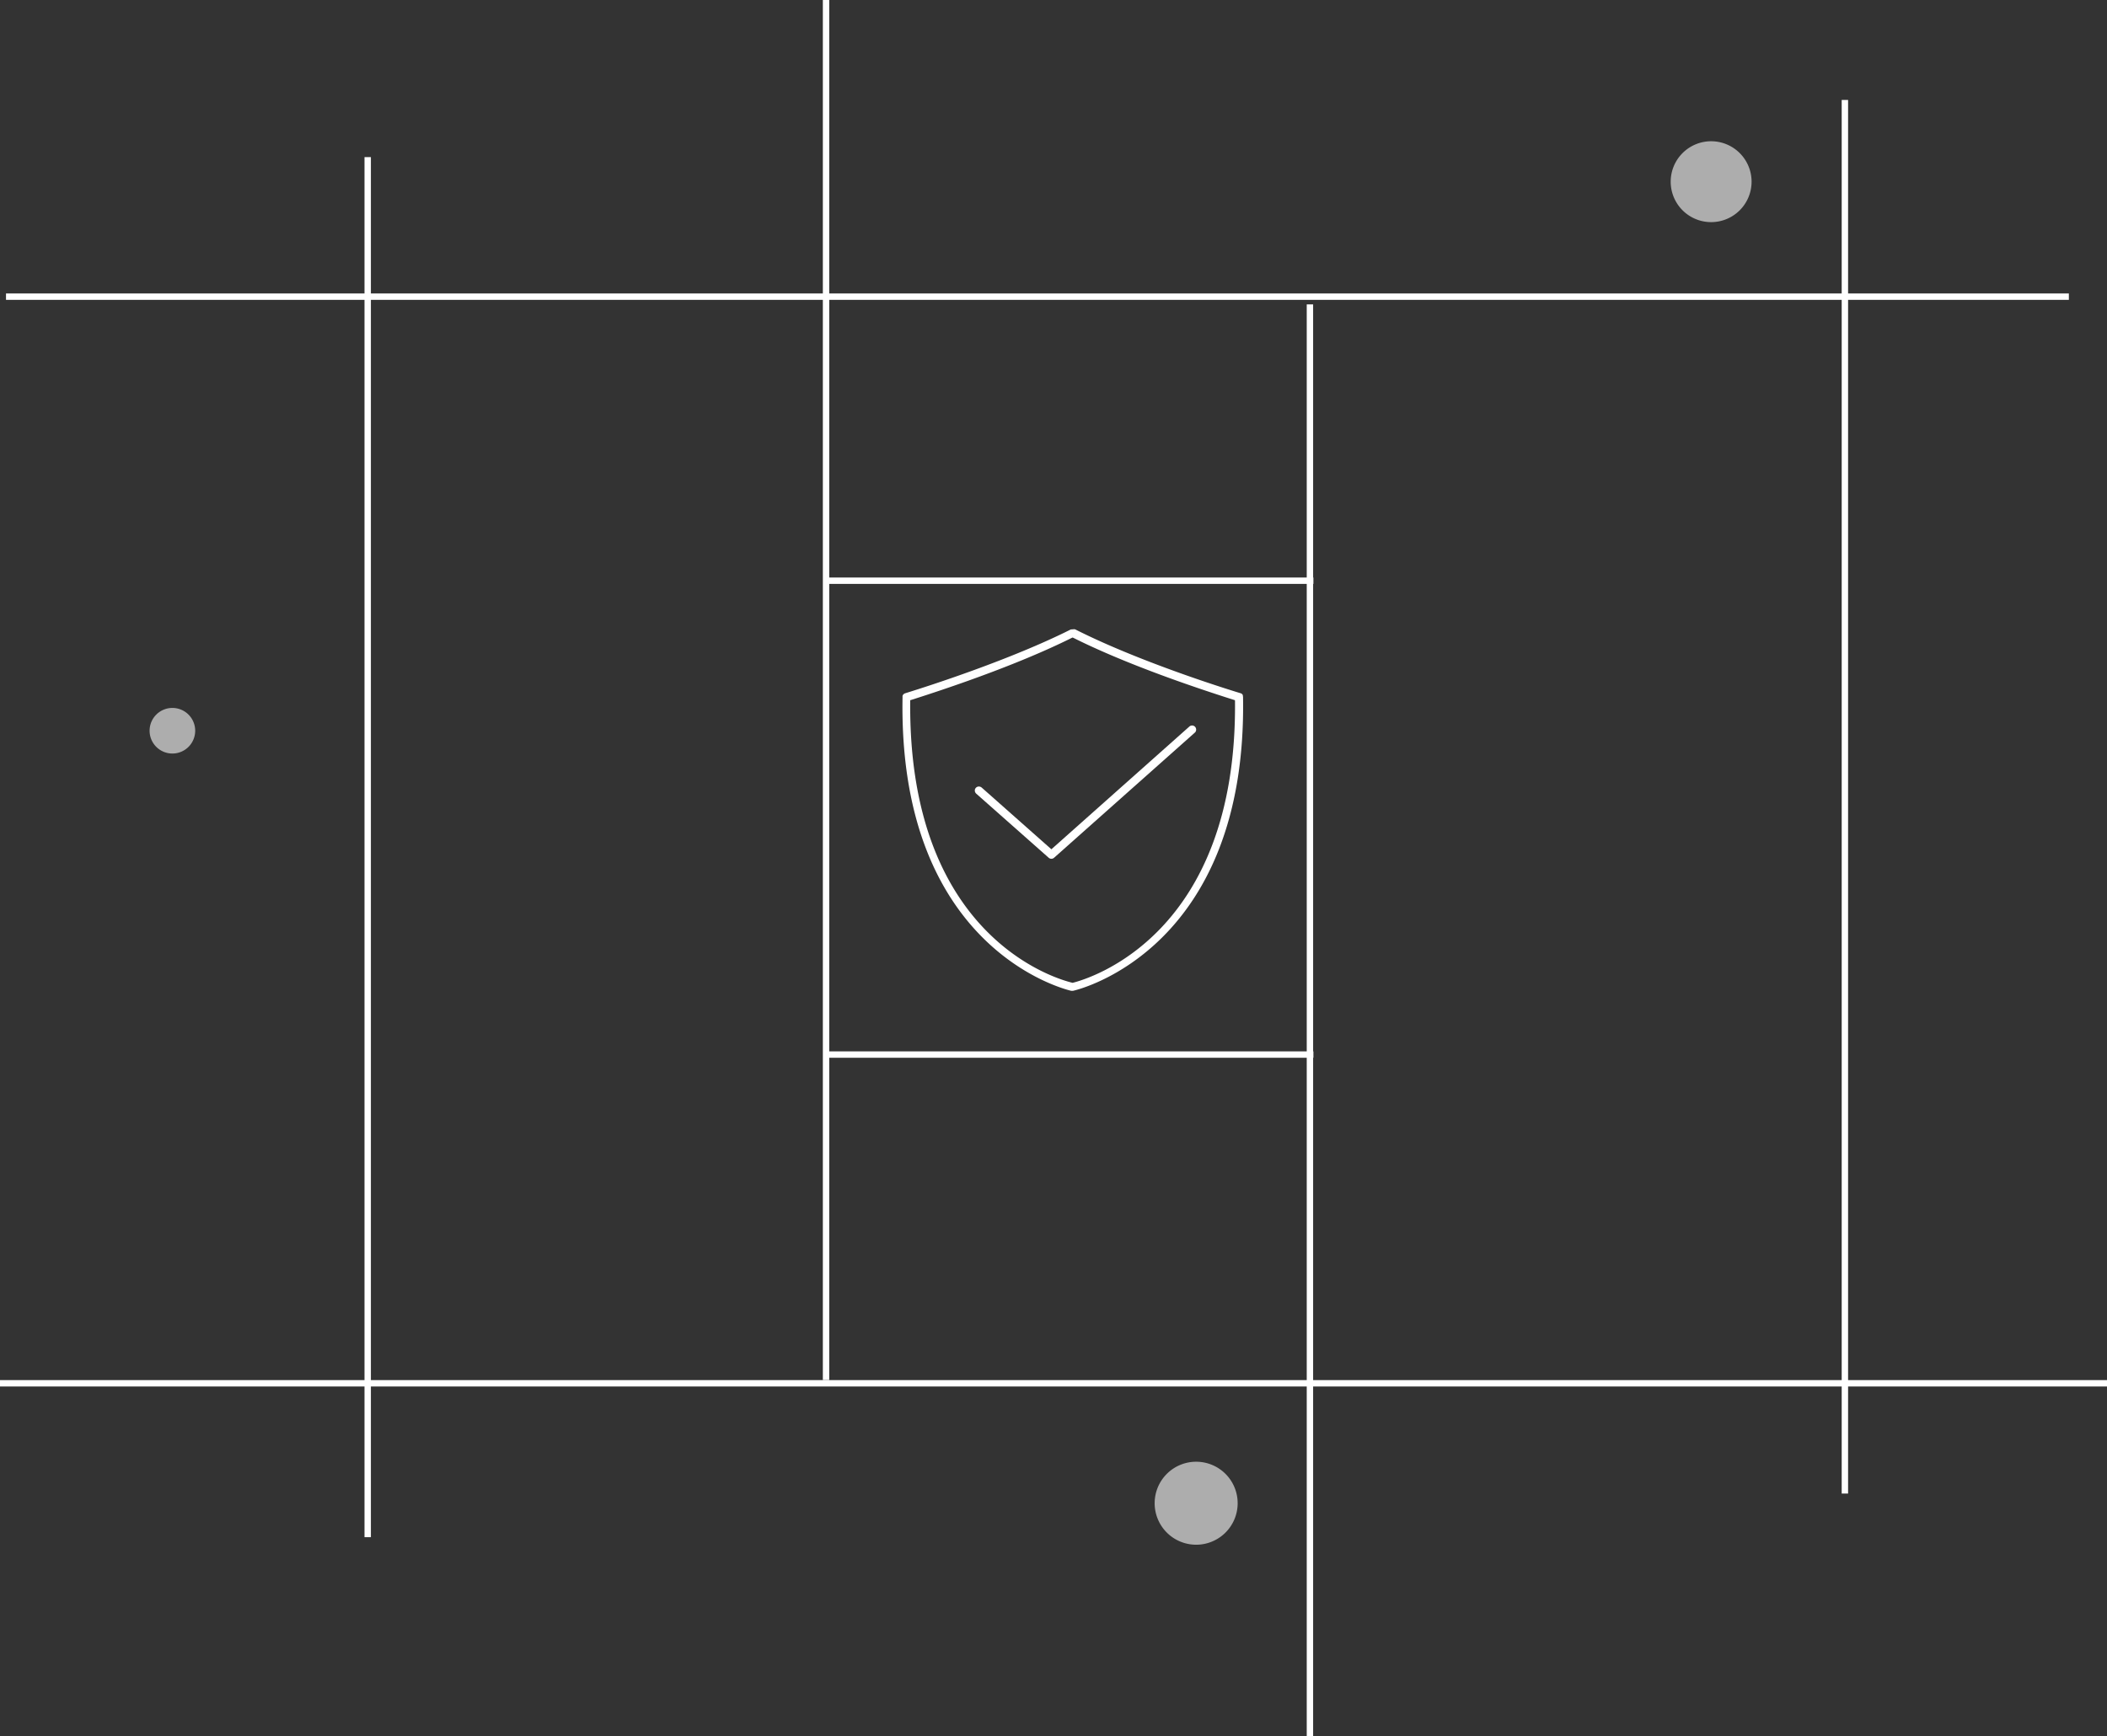
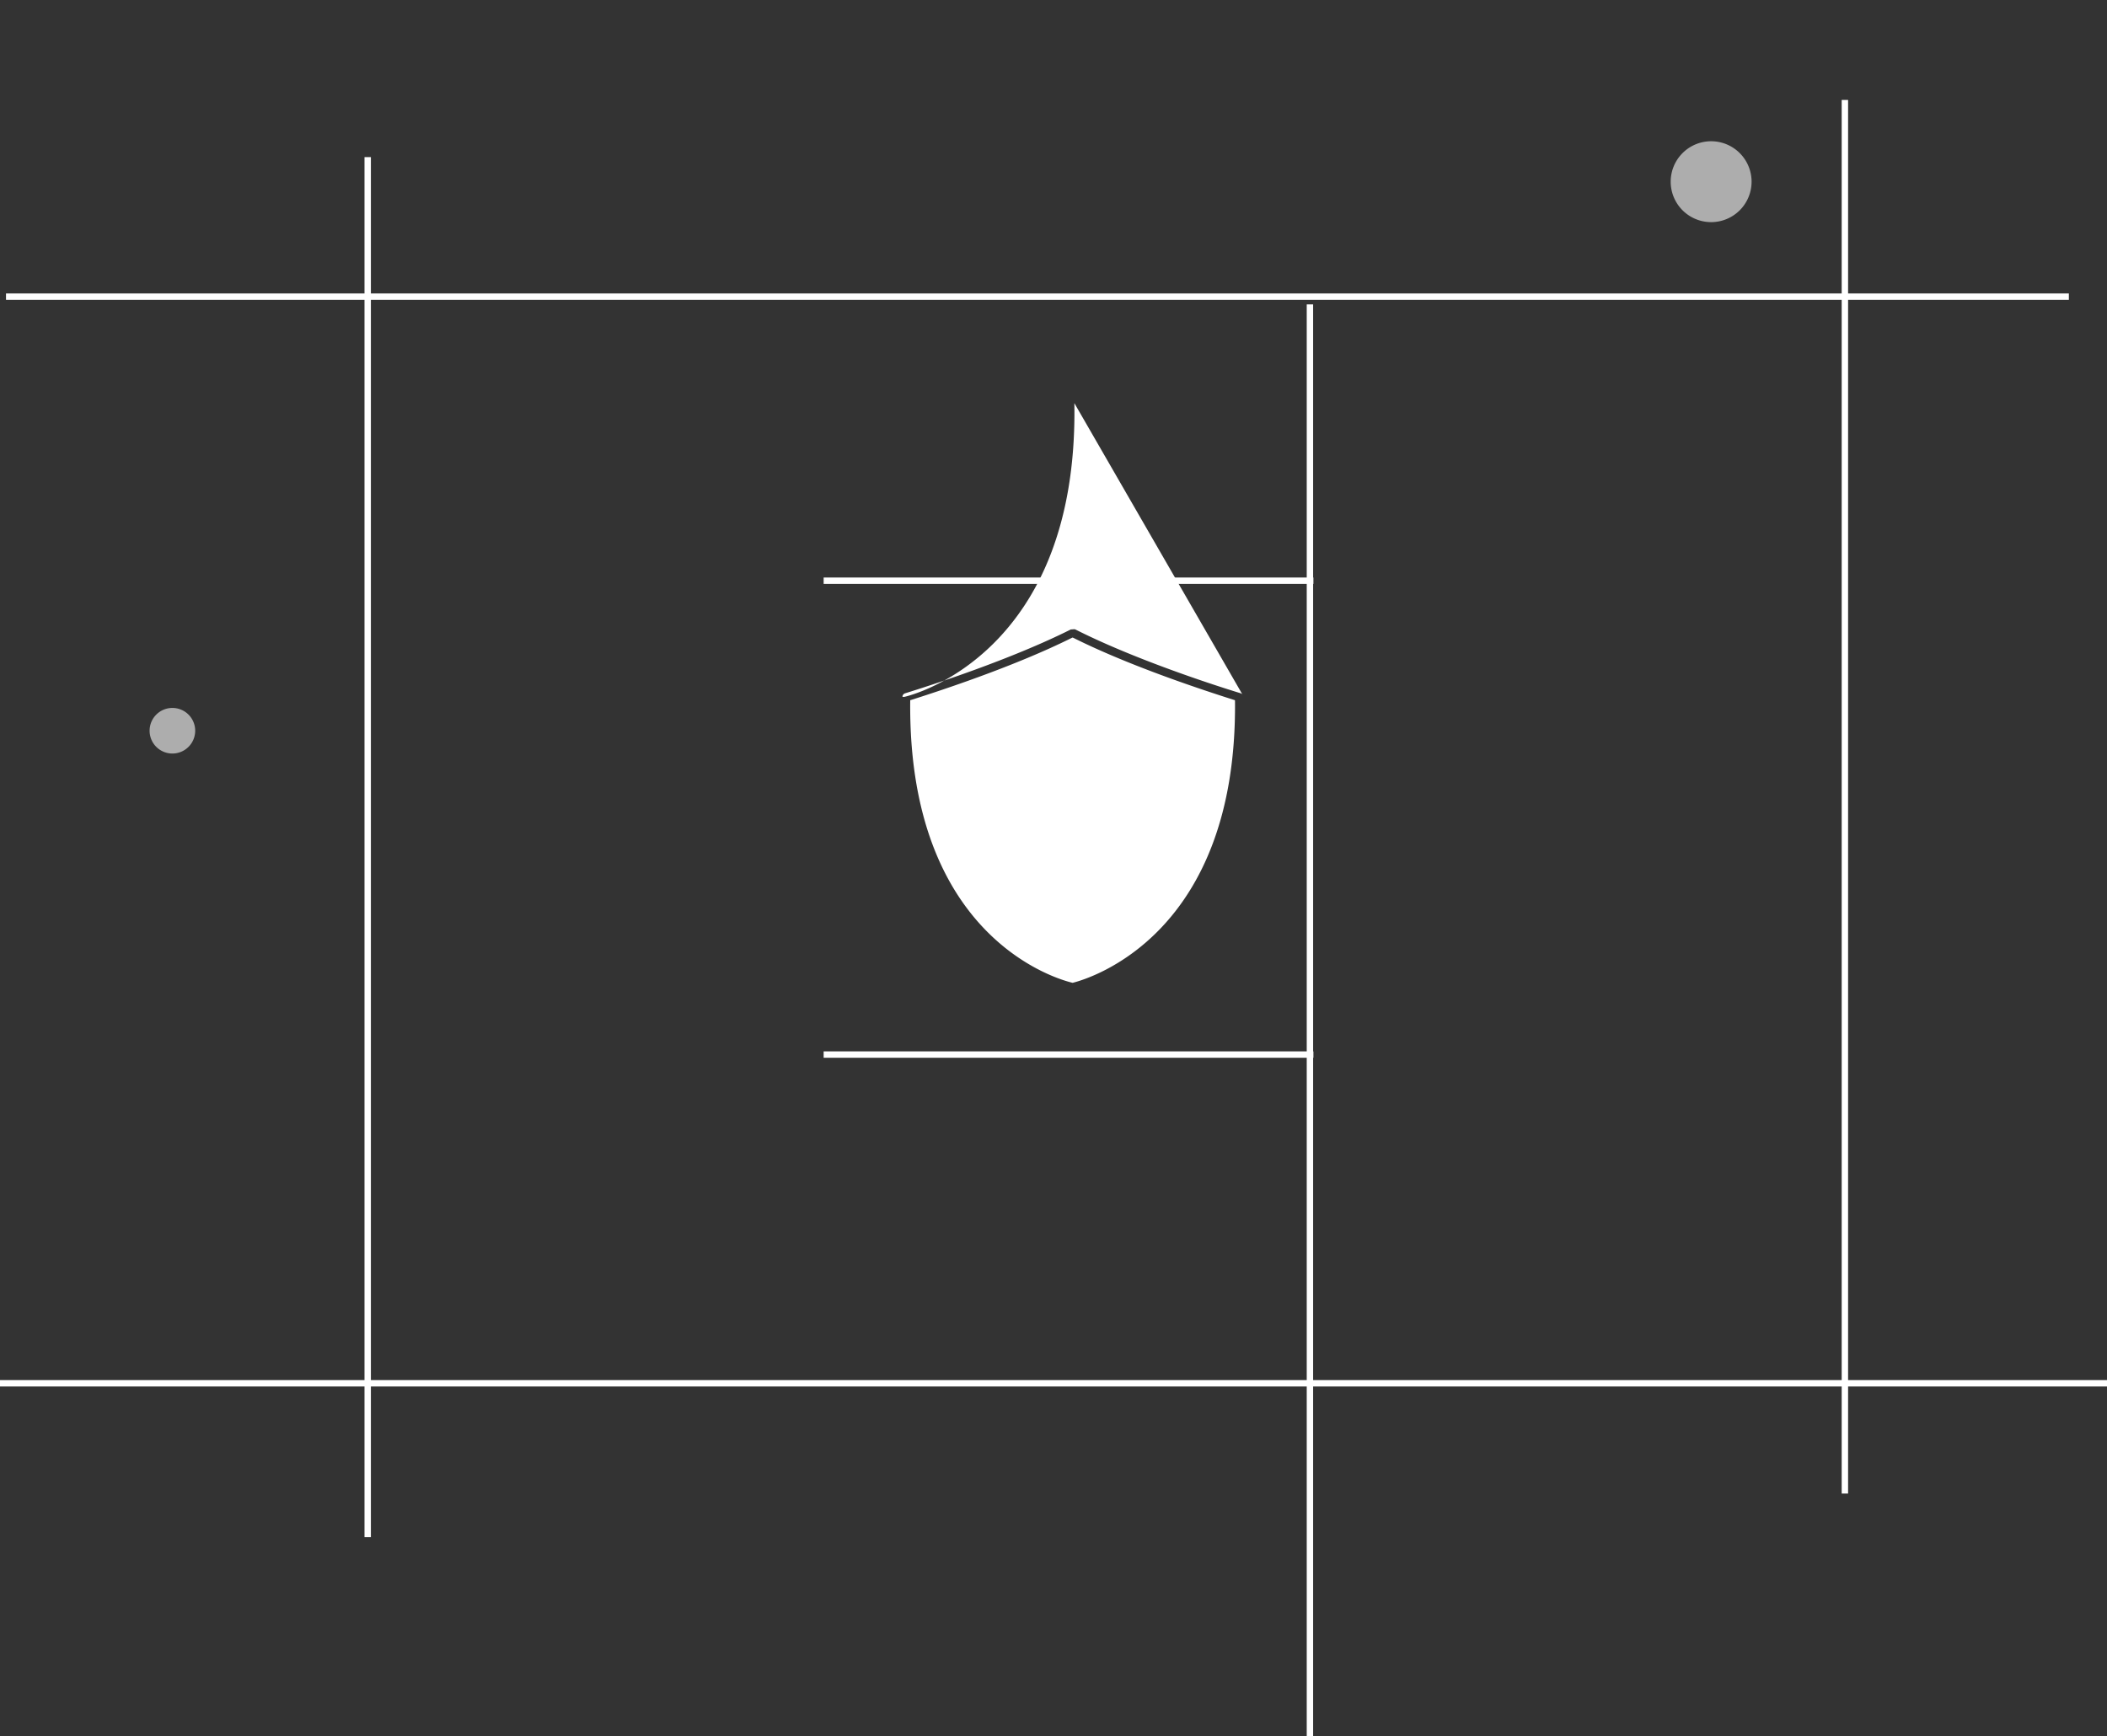
<svg xmlns="http://www.w3.org/2000/svg" id="Group_24" data-name="Group 24" width="330" height="271.917" viewBox="0 0 330 271.917">
  <rect x="0" y="0" width="330" height="271.917" fill="#333333" stroke="none" />
  <defs>
    <clipPath id="clip-path">
      <rect id="Rectangle_12" data-name="Rectangle 12" width="330" height="271.917" fill="none" />
    </clipPath>
  </defs>
  <g id="Group_17" data-name="Group 17">
    <g id="Group_16" data-name="Group 16" clip-path="url(#clip-path)">
      <line id="Line_9" data-name="Line 9" x2="330" transform="translate(0 216.675)" fill="none" stroke="#fff" stroke-width="1" />
    </g>
  </g>
  <line id="Line_10" data-name="Line 10" x2="76.703" transform="translate(129 90.96)" fill="none" stroke="#fff" stroke-width="1" />
  <g id="Group_19" data-name="Group 19">
    <g id="Group_18" data-name="Group 18" clip-path="url(#clip-path)">
      <line id="Line_11" data-name="Line 11" x2="323.086" transform="translate(0.94 46.467)" fill="none" stroke="#fff" stroke-width="1" />
    </g>
  </g>
  <line id="Line_12" data-name="Line 12" x2="76.703" transform="translate(129 165.183)" fill="none" stroke="#fff" stroke-width="1" />
  <line id="Line_13" data-name="Line 13" y2="218.289" transform="translate(288.948 15.655)" fill="none" stroke="#fff" stroke-width="1" />
  <g id="Group_21" data-name="Group 21">
    <g id="Group_20" data-name="Group 20" clip-path="url(#clip-path)">
-       <line id="Line_14" data-name="Line 14" y2="216.165" transform="translate(129.375)" fill="none" stroke="#fff" stroke-width="1" />
      <line id="Line_15" data-name="Line 15" y2="224.236" transform="translate(205.162 47.681)" fill="none" stroke="#fff" stroke-width="1" />
    </g>
  </g>
  <line id="Line_16" data-name="Line 16" y2="216.165" transform="translate(57.589 24.611)" fill="none" stroke="#fff" stroke-width="1" />
  <g id="Group_23" data-name="Group 23">
    <g id="Group_22" data-name="Group 22" clip-path="url(#clip-path)">
      <path id="Path_100" data-name="Path 100" d="M253.834,29.959a6.334,6.334,0,1,1-6.334,6.334,6.334,6.334,0,0,1,6.334-6.334" transform="translate(14.166 -7.834)" fill="#adadad" />
      <path id="Path_101" data-name="Path 101" d="M24.071,107.959A3.571,3.571,0,1,1,20.5,111.53a3.571,3.571,0,0,1,3.571-3.571" transform="translate(2.929 2.929)" fill="#adadad" />
-       <path id="Path_102" data-name="Path 102" d="M195,219.959a6.5,6.5,0,1,1-6.5,6.5,6.5,6.5,0,0,1,6.5-6.5" transform="translate(-7.657 9)" fill="#adadad" />
-       <path id="Path_103" data-name="Path 103" d="M194.648,108.877a.035.035,0,0,0-.01-.02l-.05-.09a.613.613,0,0,0-.28-.18c-.15-.04-15.16-4.56-25.9-10l-.14-.03-.56.04c-9.36,4.7-22.08,8.8-25.76,9.94l-.19.06a.637.637,0,0,0-.36.3l-.03.08a.145.145,0,0,0-.02.07l.01.11c-.72,39.05,24.91,45.69,26.42,46.04h.21a.628.628,0,0,0,.19-.03c1.12-.26,27.16-6.83,26.51-45.98Zm-26.58,45.05-.08.02-.07-.02c-2.63-.64-25.68-7.31-25.36-44.03v-.22l.21-.06c12.93-4.12,20.78-7.55,25.09-9.7l.13-.06.14.06c4.29,2.15,12.11,5.57,25,9.67l.29.09.01.22c.31,36.48-22.74,43.36-25.36,44.03" fill="#fff" />
+       <path id="Path_103" data-name="Path 103" d="M194.648,108.877a.035.035,0,0,0-.01-.02l-.05-.09a.613.613,0,0,0-.28-.18c-.15-.04-15.16-4.56-25.9-10l-.14-.03-.56.04c-9.36,4.7-22.08,8.8-25.76,9.94l-.19.06a.637.637,0,0,0-.36.3l-.03.08a.145.145,0,0,0-.02.07l.01.11h.21a.628.628,0,0,0,.19-.03c1.12-.26,27.16-6.83,26.51-45.98Zm-26.58,45.05-.08.02-.07-.02c-2.63-.64-25.68-7.31-25.36-44.03v-.22l.21-.06c12.93-4.12,20.78-7.55,25.09-9.7l.13-.06.14.06c4.29,2.15,12.11,5.57,25,9.67l.29.09.01.22c.31,36.48-22.74,43.36-25.36,44.03" fill="#fff" />
      <path id="Path_104" data-name="Path 104" d="M187.178,114.717l-22.09,19.64a.639.639,0,0,1-.84,0l-11.37-10.06a.667.667,0,0,1-.2-.44.6.6,0,0,1,.17-.46.629.629,0,0,1,.47-.2.7.7,0,0,1,.44.17l10.91,9.66,21.64-19.25a.639.639,0,0,1,.84.04.654.654,0,0,1,.03.9" fill="#fff" />
    </g>
  </g>
</svg>